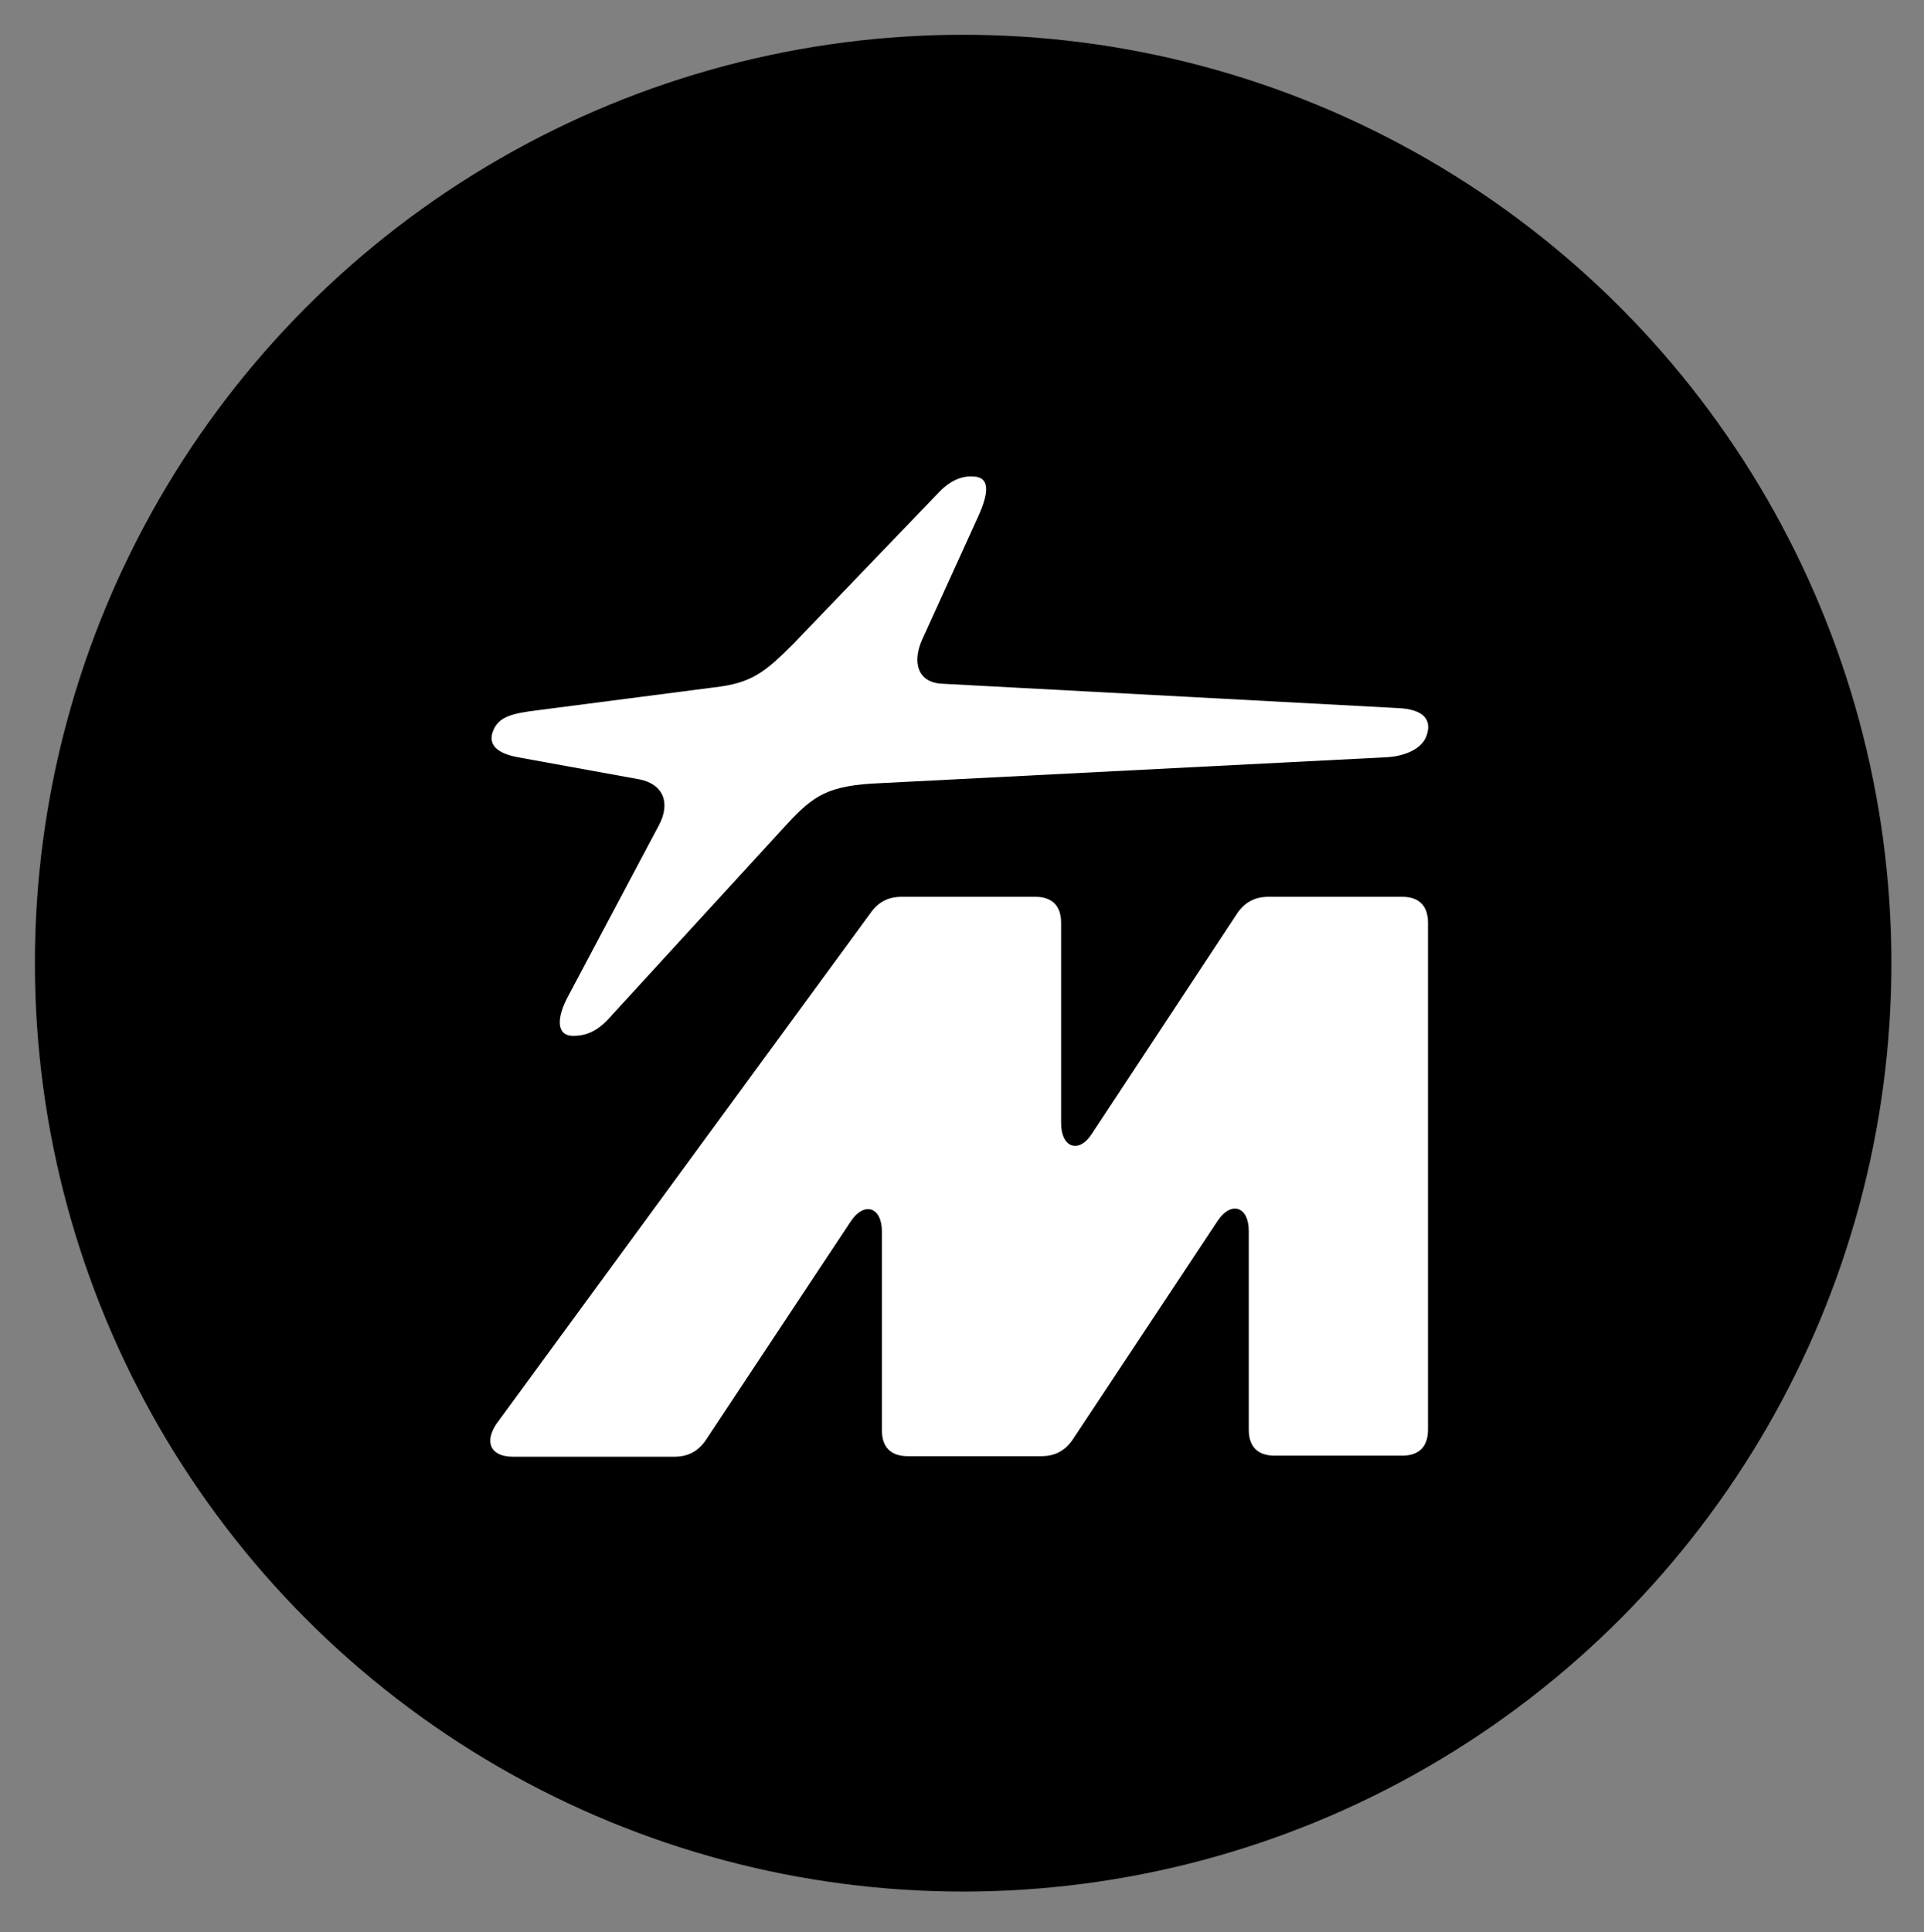
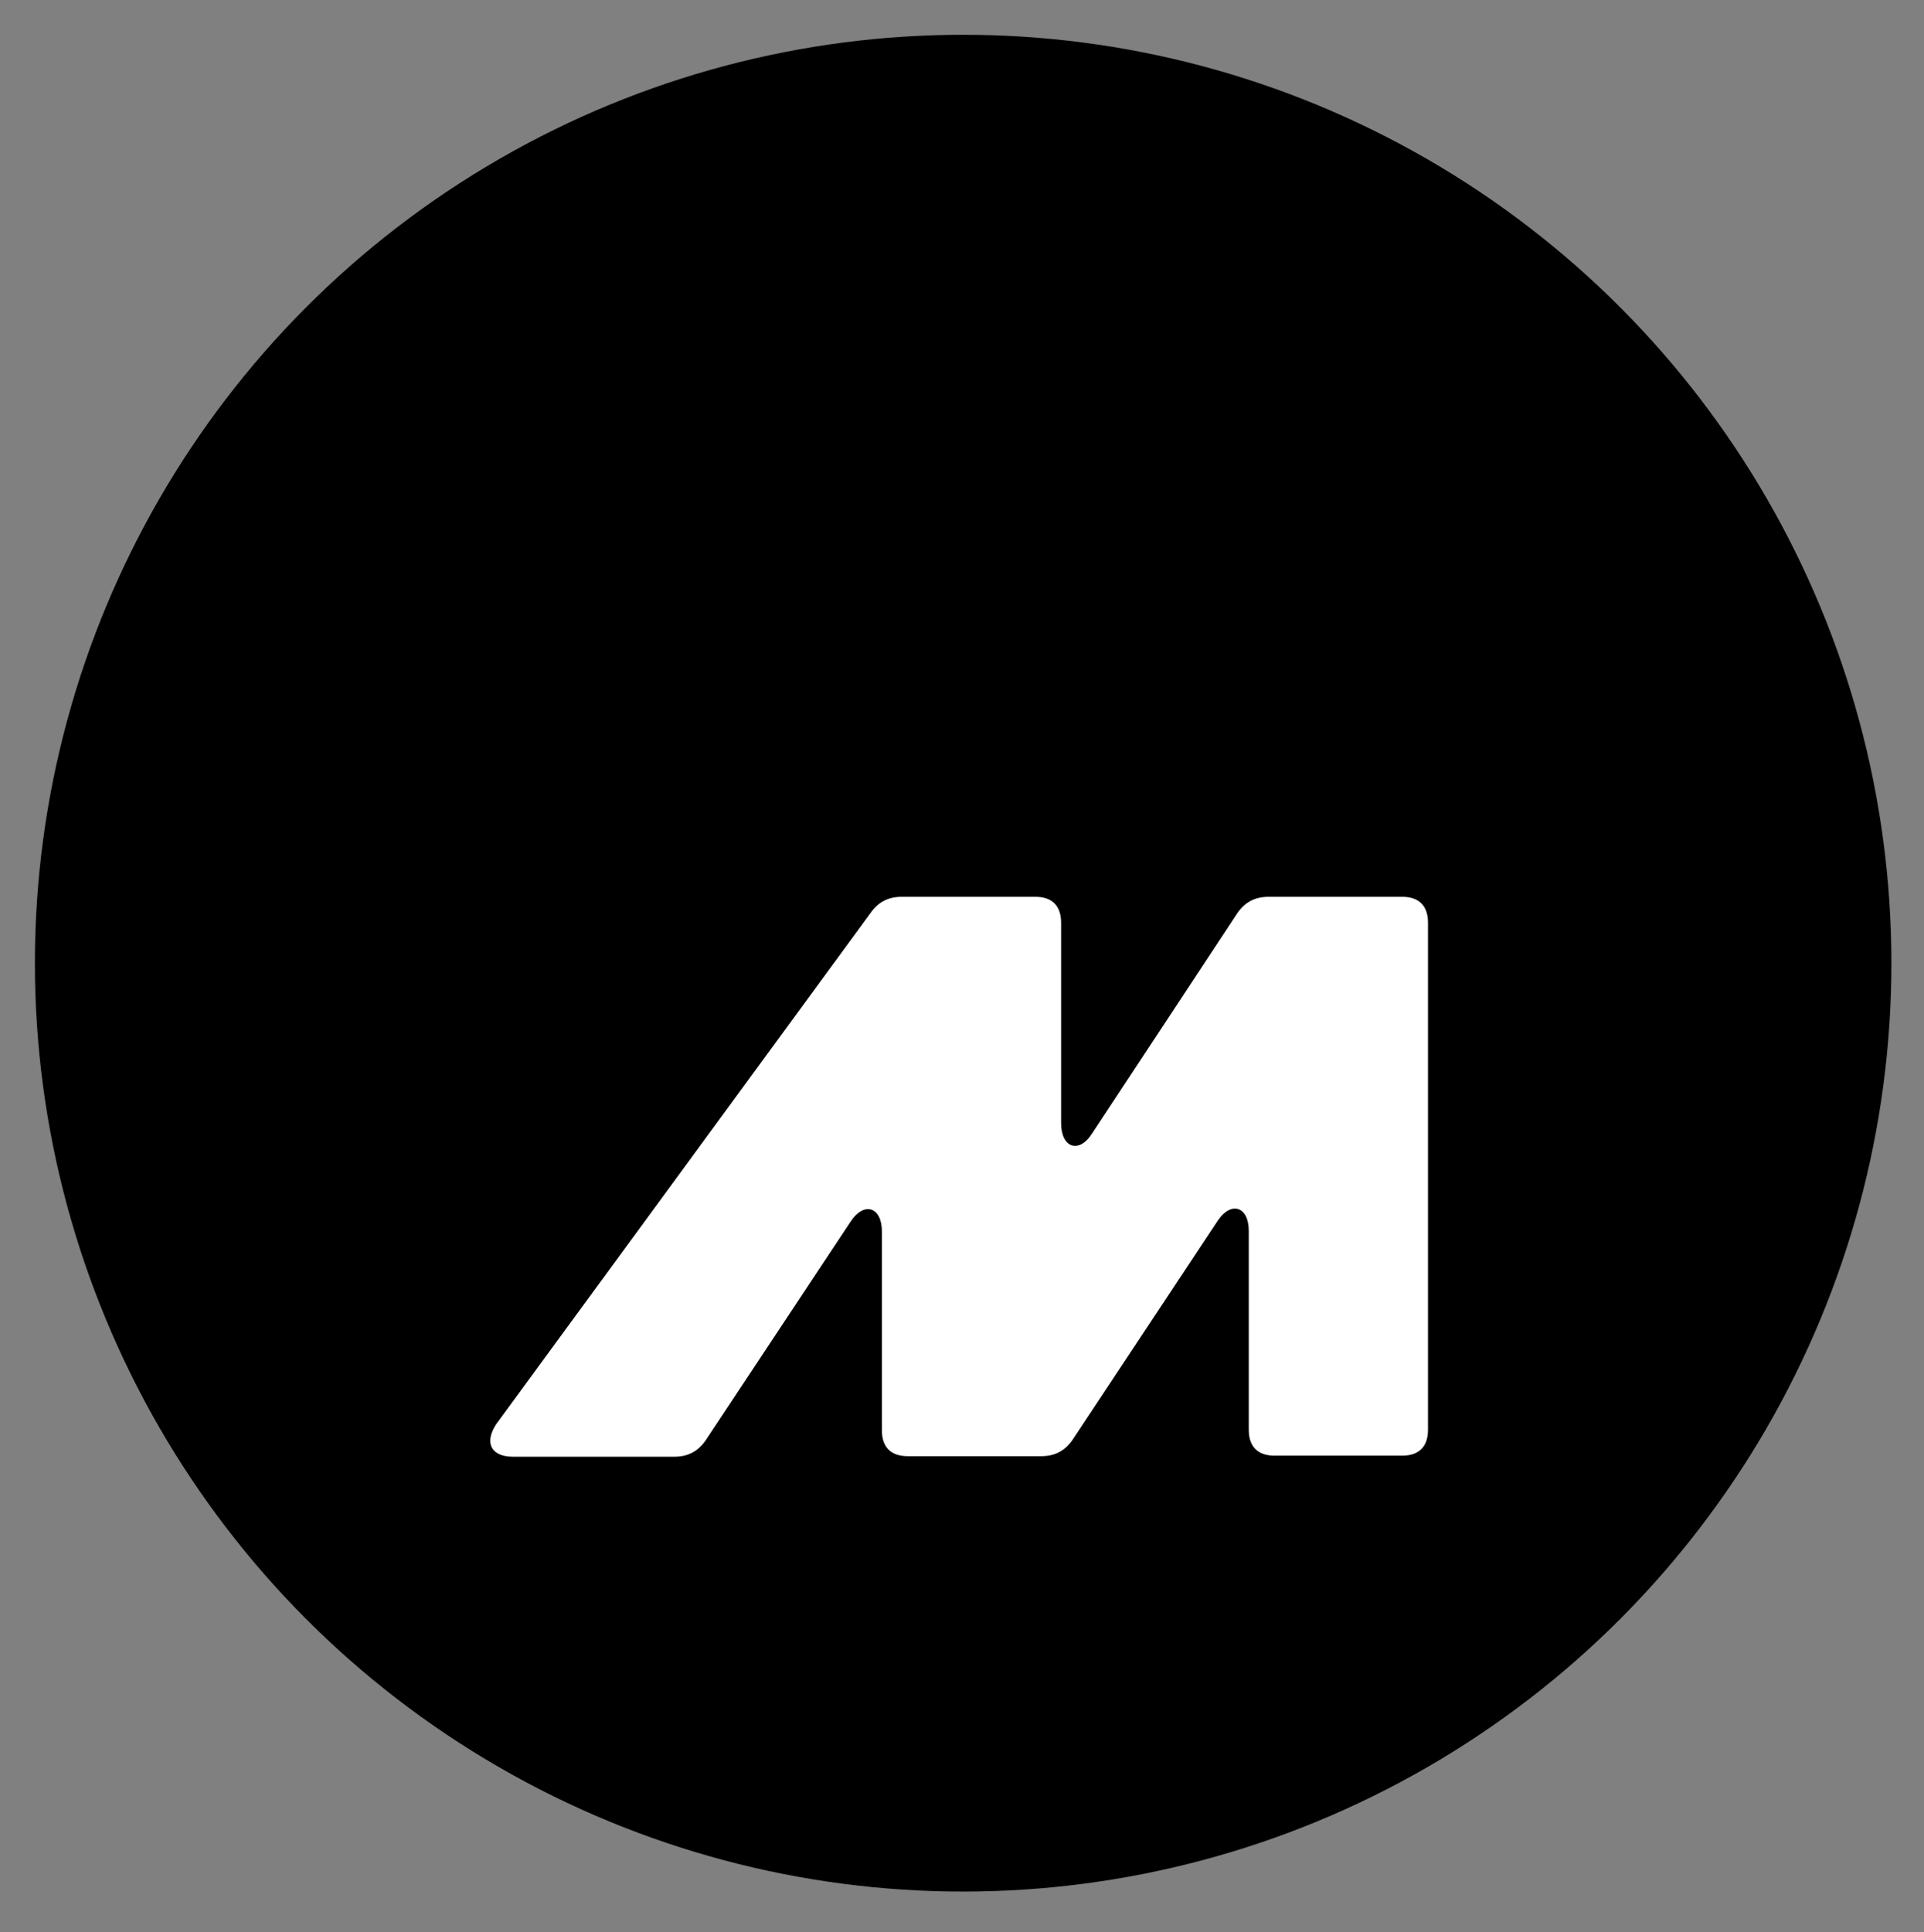
<svg xmlns="http://www.w3.org/2000/svg" width="249" height="250" viewBox="0 0 249 250" fill="none">
  <rect x="0" y="0" width="249" height="250" fill="#808080" stroke="none" />
  <circle cx="124.649" cy="124.632" r="120.132" fill="black" />
  <path d="M66.379 188.496H87.246C88.956 188.496 90.256 187.881 91.282 186.444L110.097 158.051C111.807 155.452 114.133 156.136 114.133 159.351V185.076C114.133 187.265 115.296 188.428 117.486 188.428H134.726C136.437 188.428 137.737 187.812 138.763 186.376L157.577 157.983C159.288 155.383 161.614 156.067 161.614 159.283V185.007C161.614 187.197 162.777 188.36 164.966 188.36H181.454C183.644 188.36 184.807 187.197 184.807 185.007V119.397C184.807 117.207 183.644 116.044 181.454 116.044H164.214C162.503 116.044 161.203 116.66 160.177 118.097L141.363 146.626C139.652 149.363 137.326 148.542 137.326 145.326V119.397C137.326 117.207 136.163 116.044 133.974 116.044H116.733C115.023 116.044 113.723 116.66 112.696 118.097L64.19 184.323C62.616 186.786 63.642 188.496 66.379 188.496Z" fill="white" />
-   <path d="M121.317 63.911L102.639 83.341C99.013 86.967 97.303 88.404 92.377 88.951L69.663 91.893C66.311 92.304 64.6 92.714 63.848 94.493C63.232 95.93 63.711 97.367 66.995 97.982L82.799 100.856C85.809 101.471 86.835 103.866 85.262 106.808L73.563 128.838C71.989 131.711 71.989 134.037 74.178 134.037C76.094 134.037 77.531 133.285 79.241 131.301L101.818 106.671C105.308 102.908 107.155 101.608 113.996 101.335L179.539 97.982C181.728 97.845 183.986 96.956 184.601 95.246C185.354 93.193 184.328 91.756 180.839 91.62L121.933 88.472C118.785 88.336 118.033 85.736 119.333 82.794L126.585 66.853C127.885 63.98 128.295 61.653 125.832 61.653C124.259 61.585 122.754 62.338 121.317 63.911Z" fill="white" />
</svg>